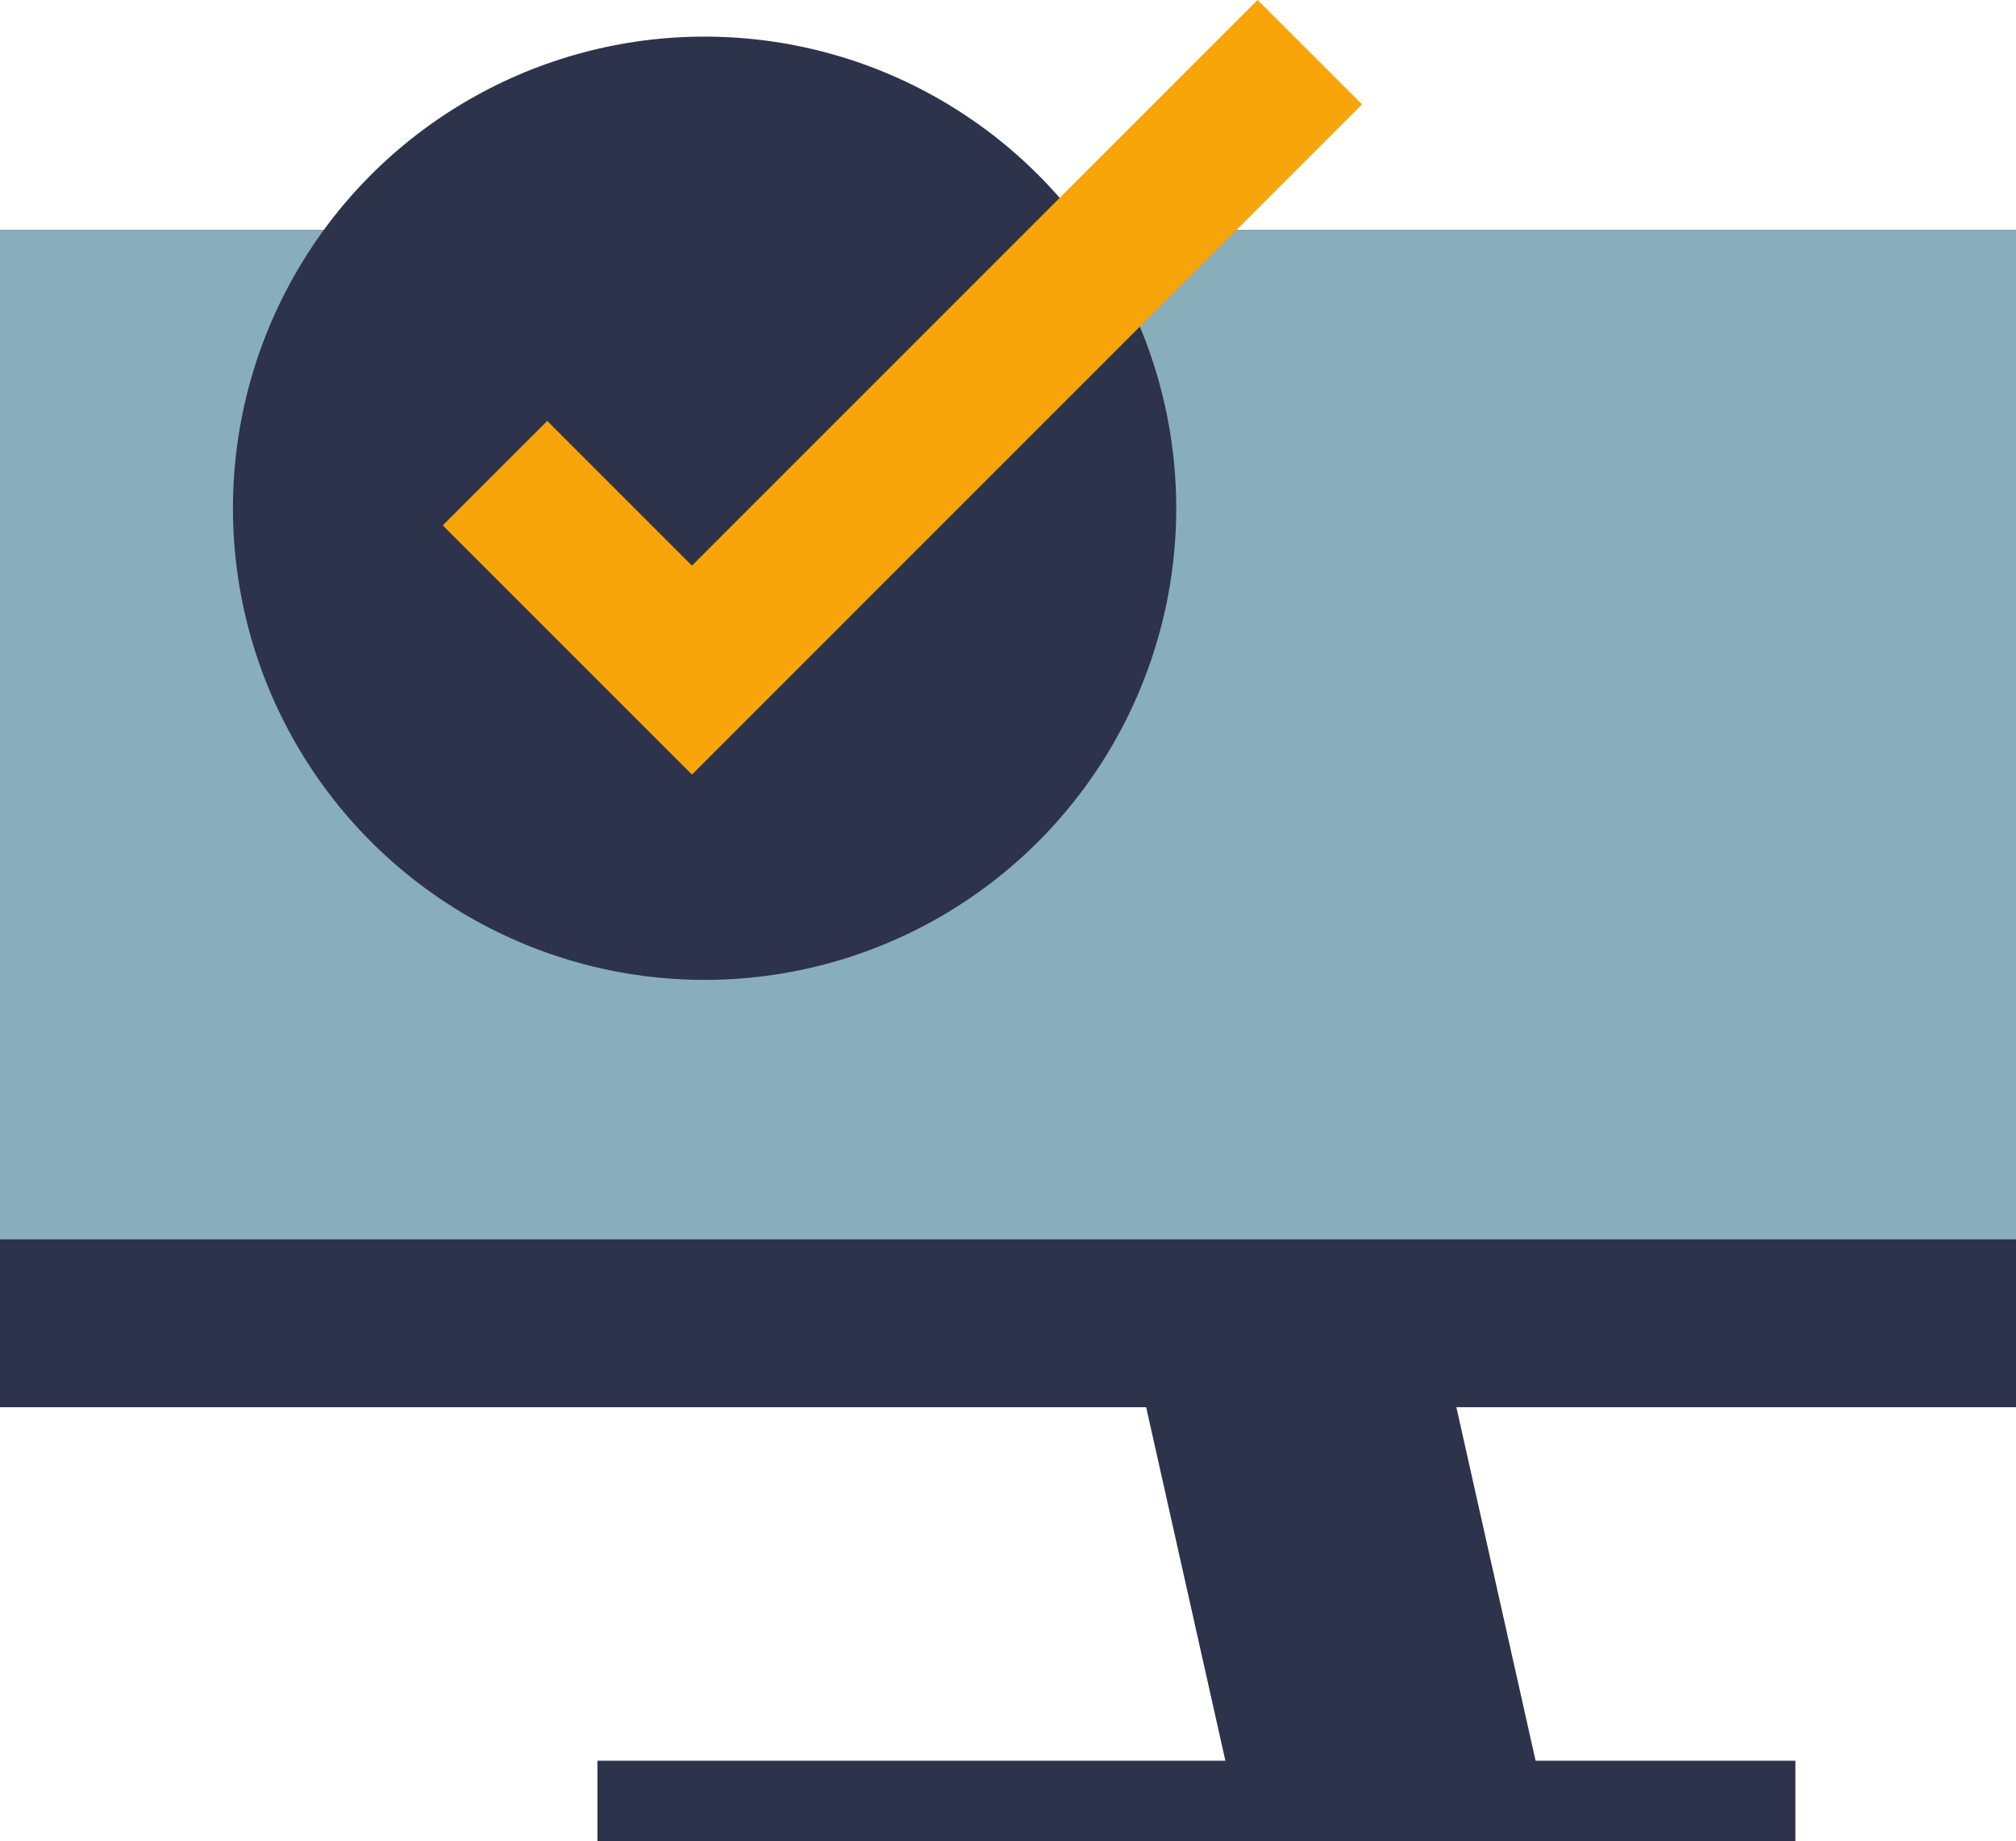
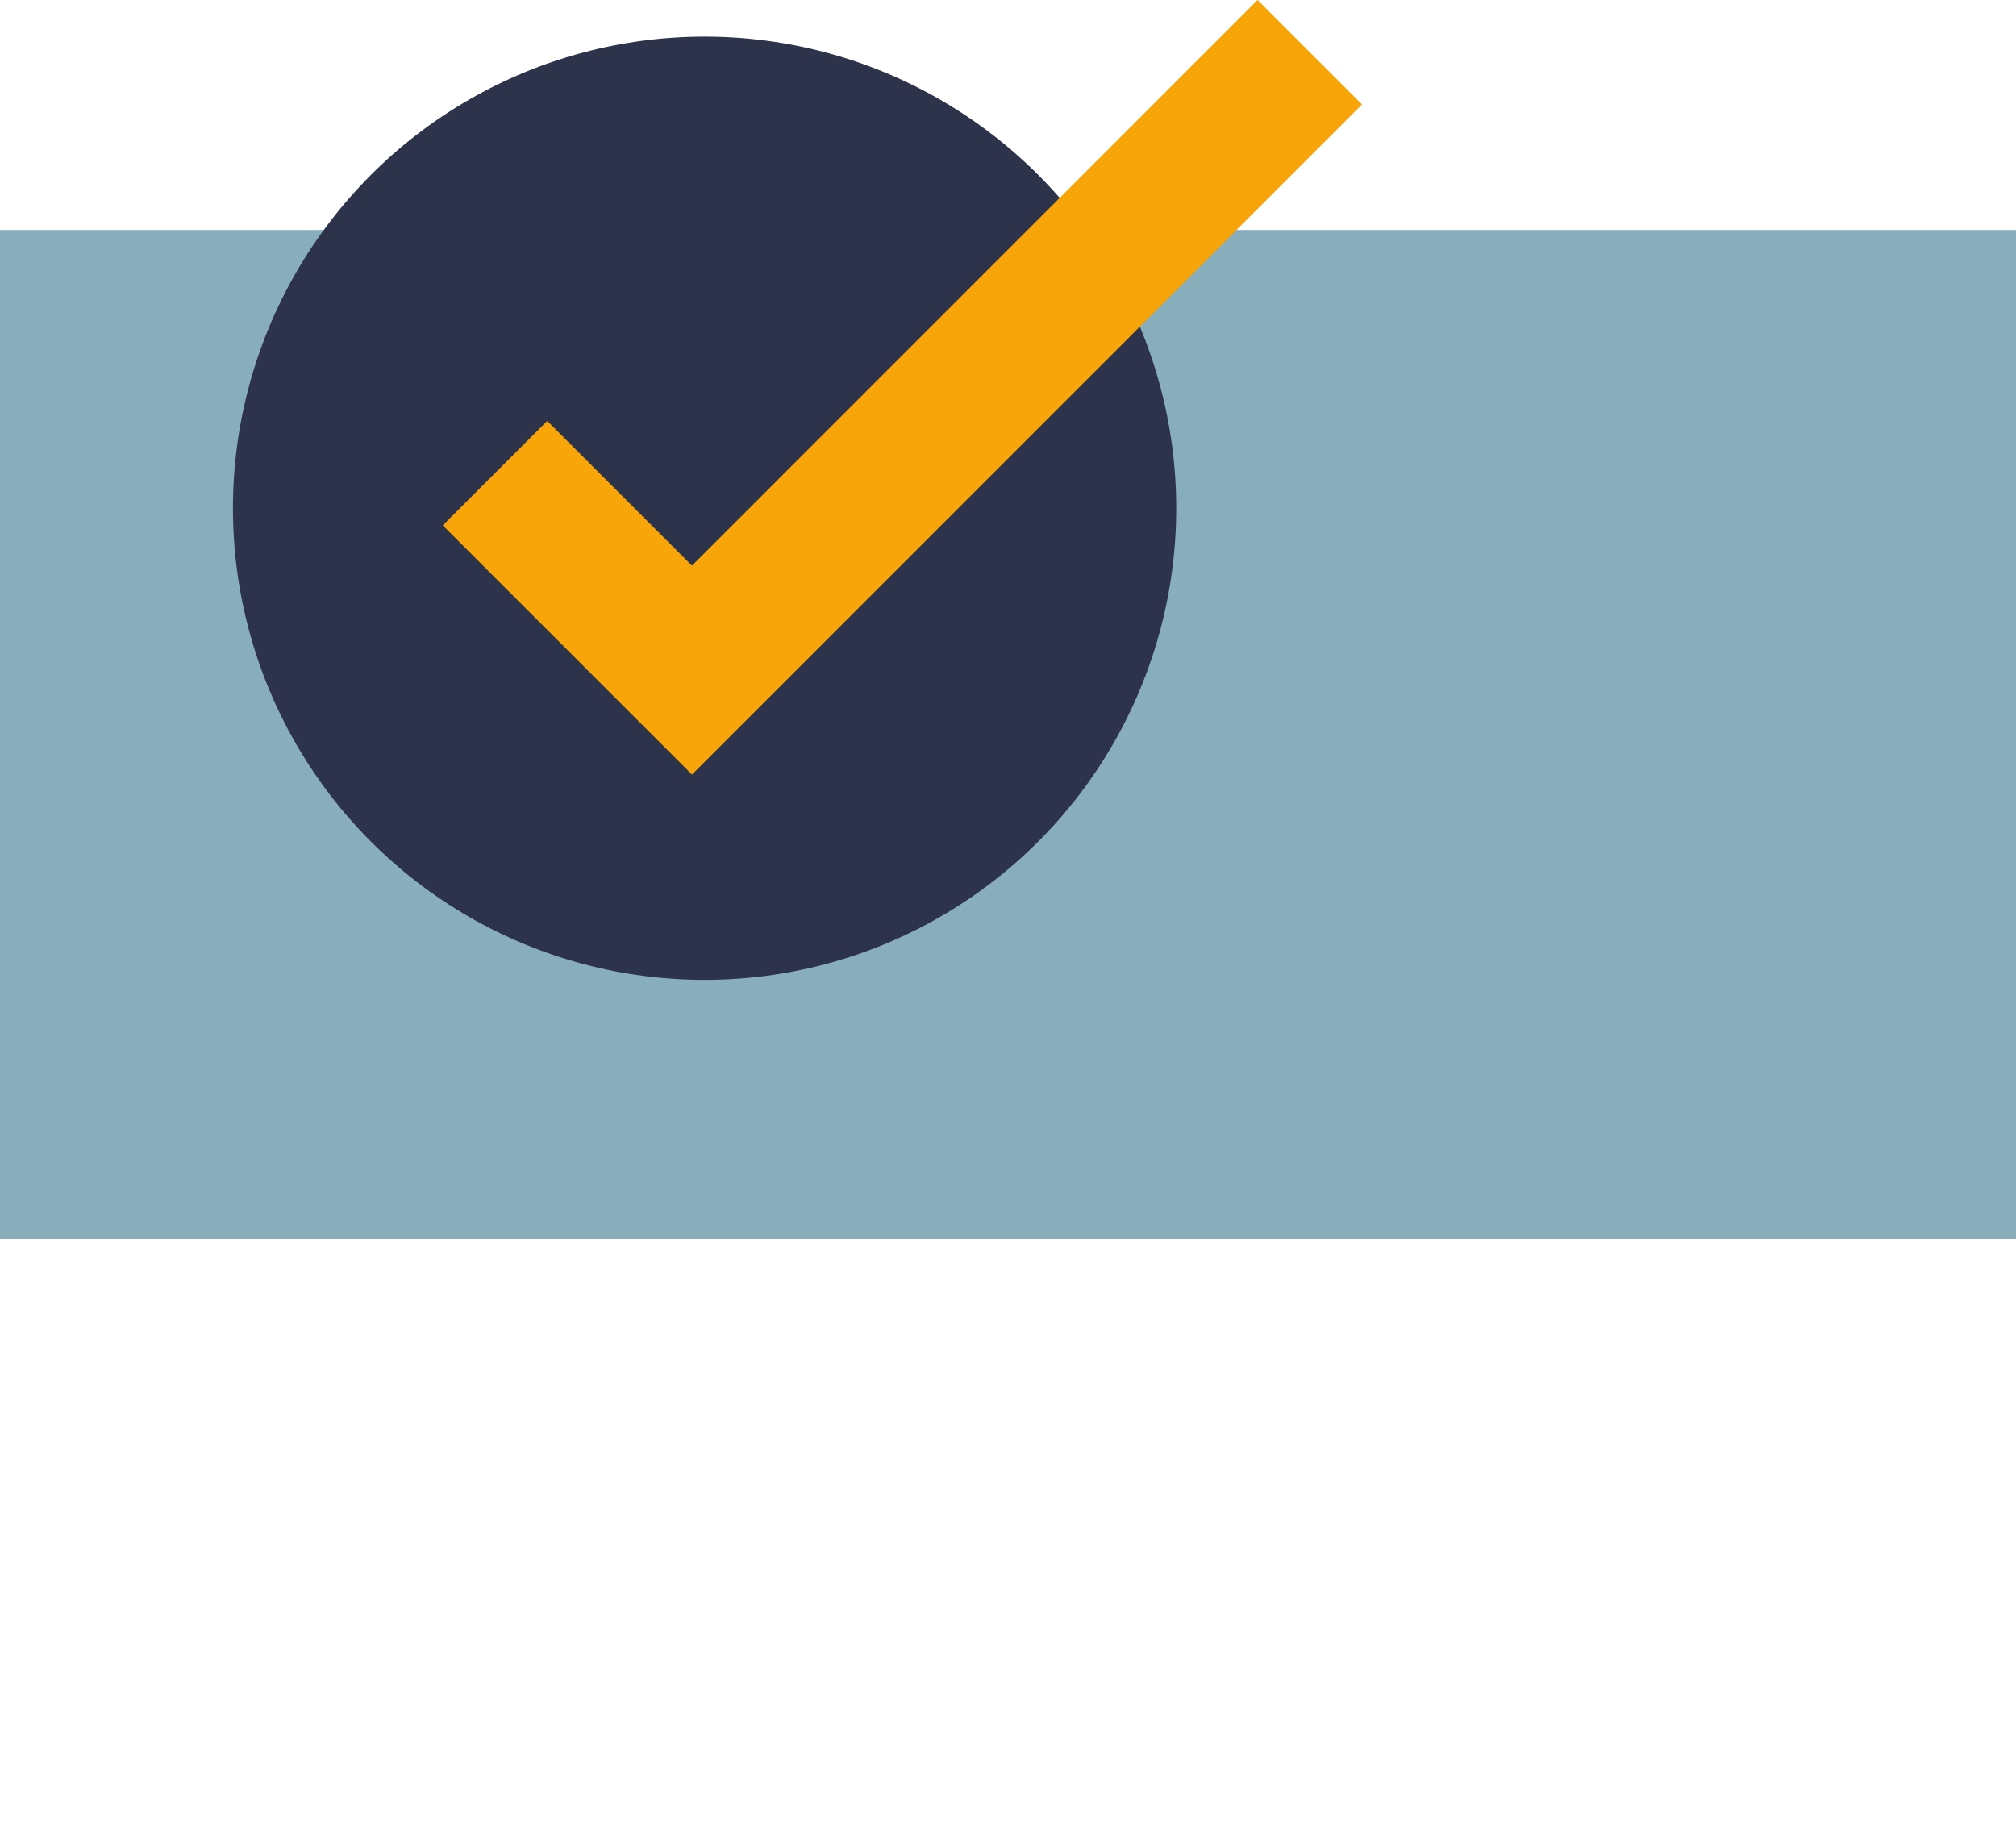
<svg xmlns="http://www.w3.org/2000/svg" id="Layer_1" data-name="Layer 1" viewBox="0 0 225.18 205.67">
  <defs>
    <style>.cls-1{fill:#2d334a;}.cls-2{fill:#88aebc;}.cls-3{fill:none;stroke:#f7a509;stroke-miterlimit:10;stroke-width:16.5px;}</style>
  </defs>
  <title>_</title>
-   <polygon class="cls-1" points="138.32 203.14 172.97 203.14 143.97 73.72 109.32 73.72 138.32 203.14" />
-   <rect class="cls-1" x="66.74" y="196.68" width="133.81" height="9" transform="translate(267.28 402.35) rotate(180)" />
-   <polygon class="cls-1" points="0 25.69 0 124.46 0 157.18 225.18 157.18 225.18 37.06 225.18 25.69 0 25.69" />
  <polygon class="cls-2" points="0 25.69 0 110.38 0 138.43 225.18 138.43 225.18 35.44 225.18 25.69 0 25.69" />
  <circle class="cls-1" cx="78.7" cy="56.77" r="52.68" />
  <polyline class="cls-3" points="55.29 52.85 77.29 74.85 146.3 5.83" />
</svg>